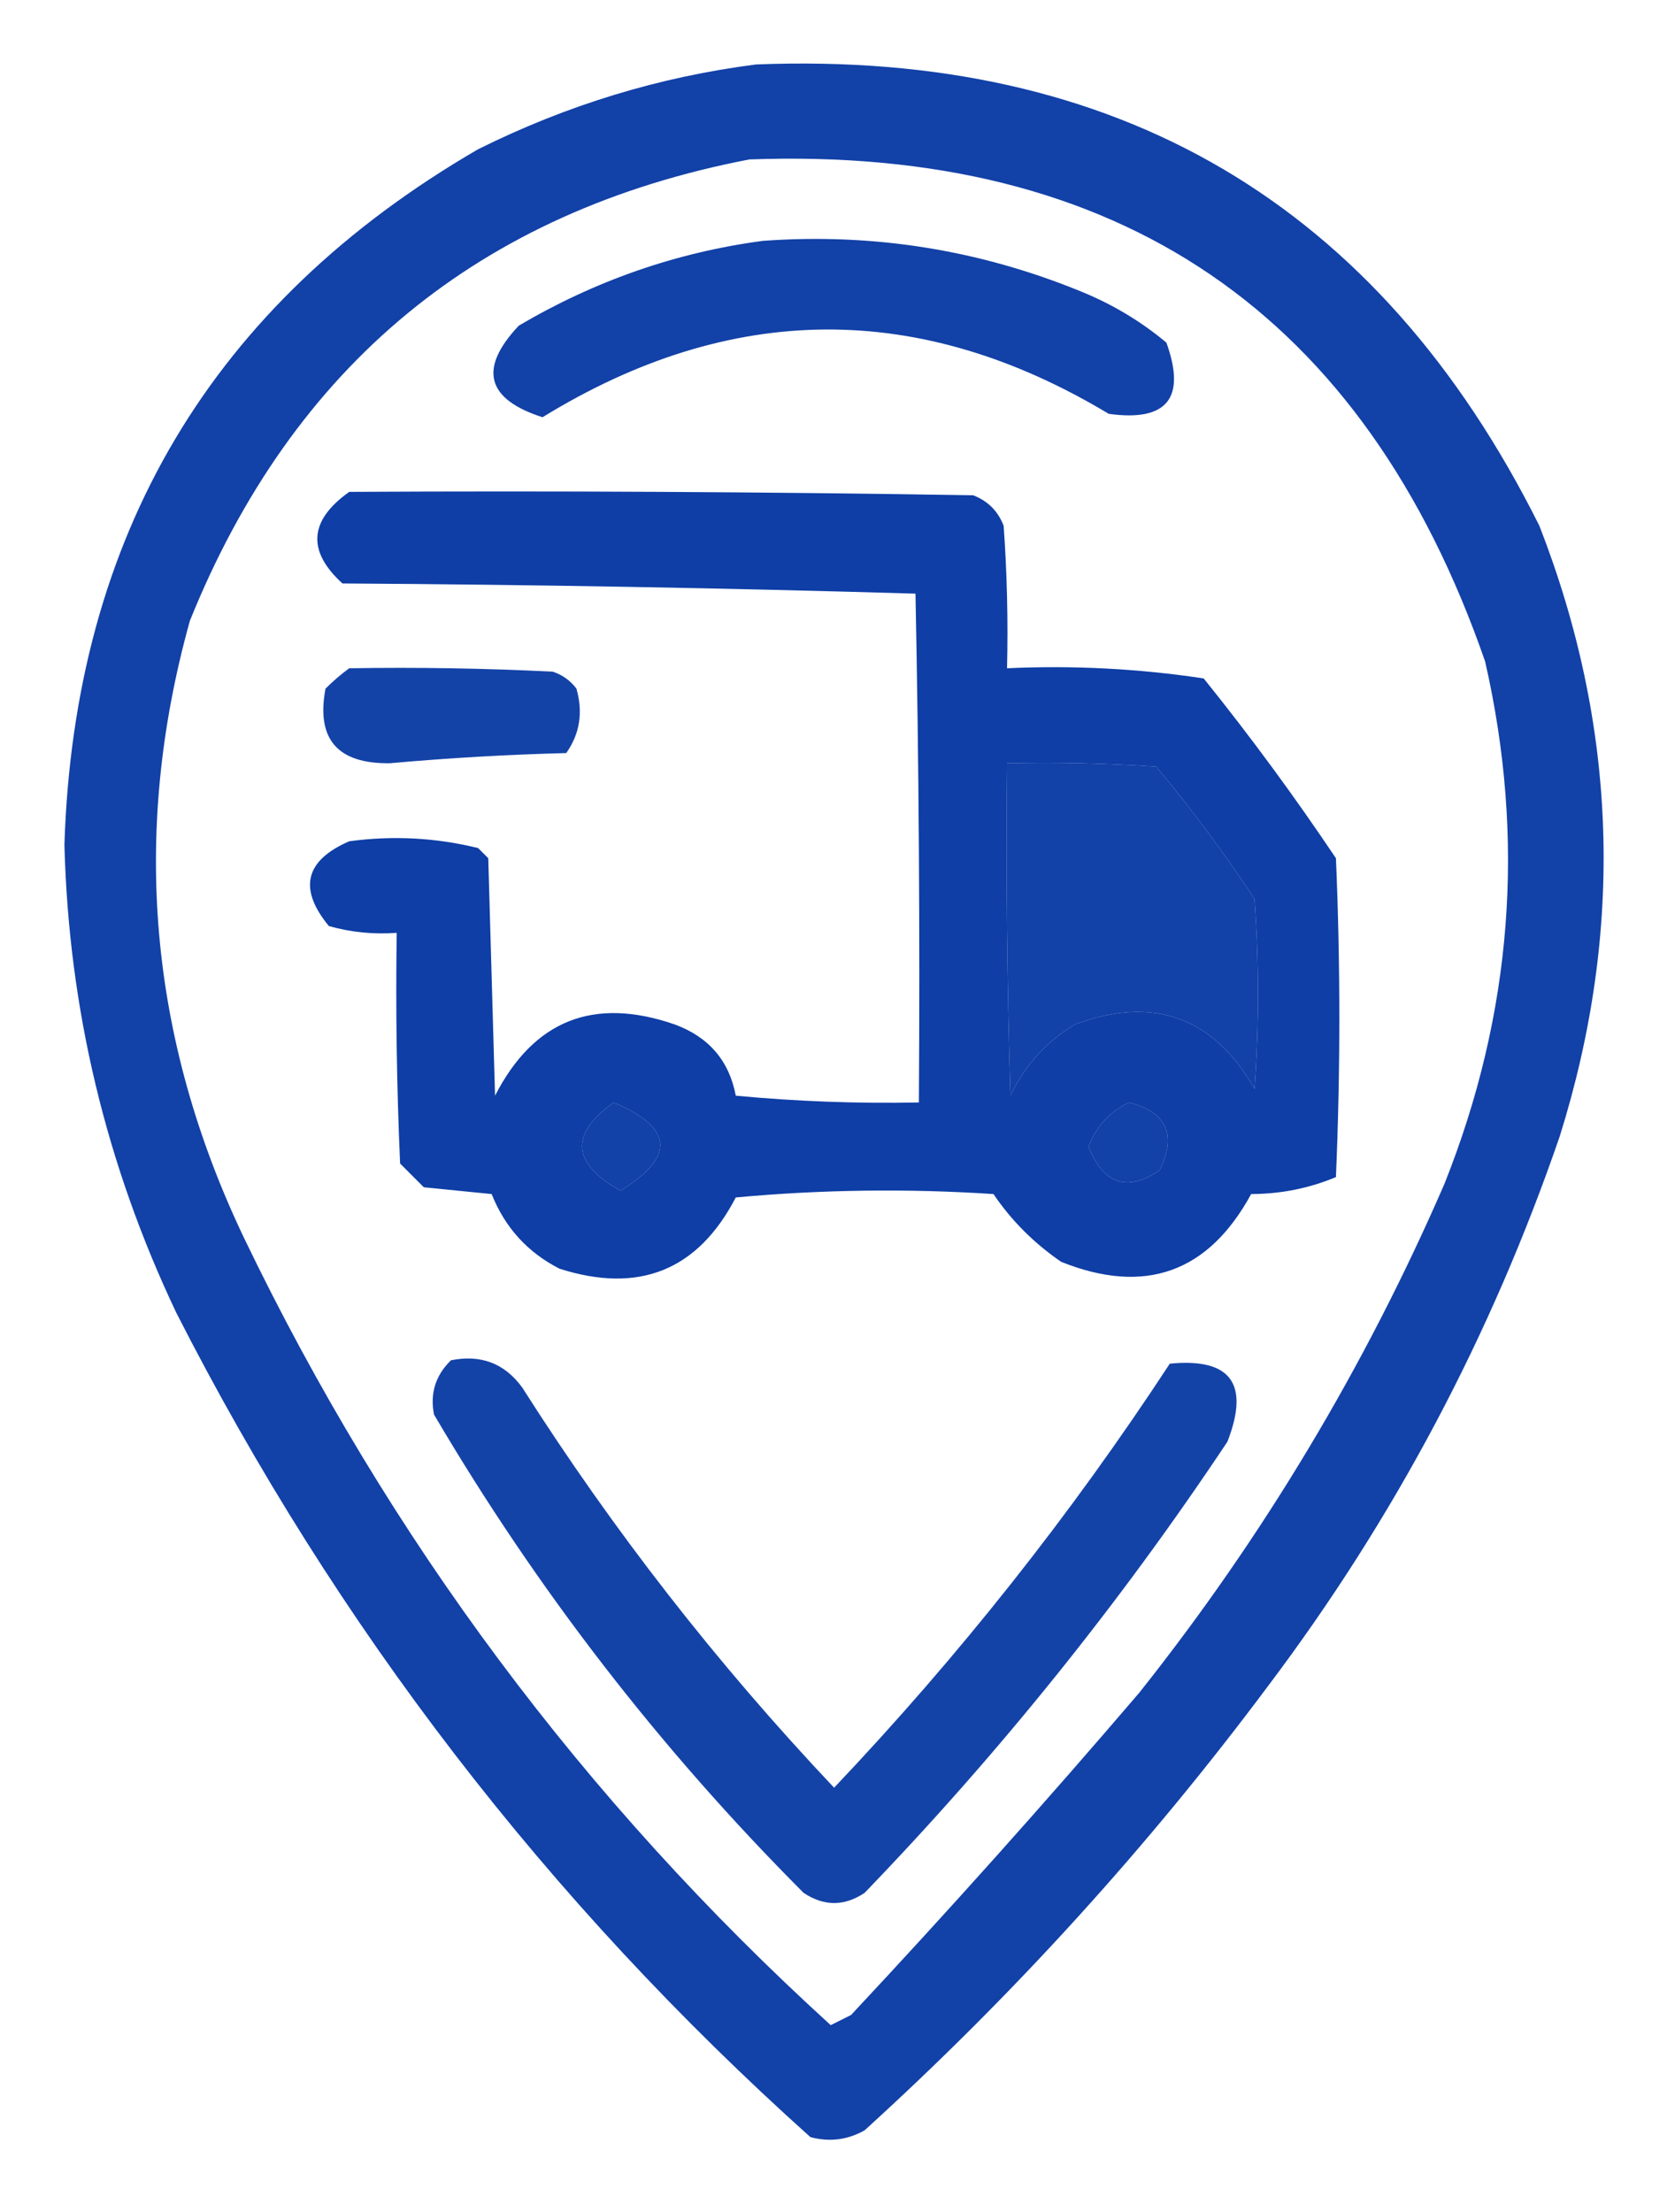
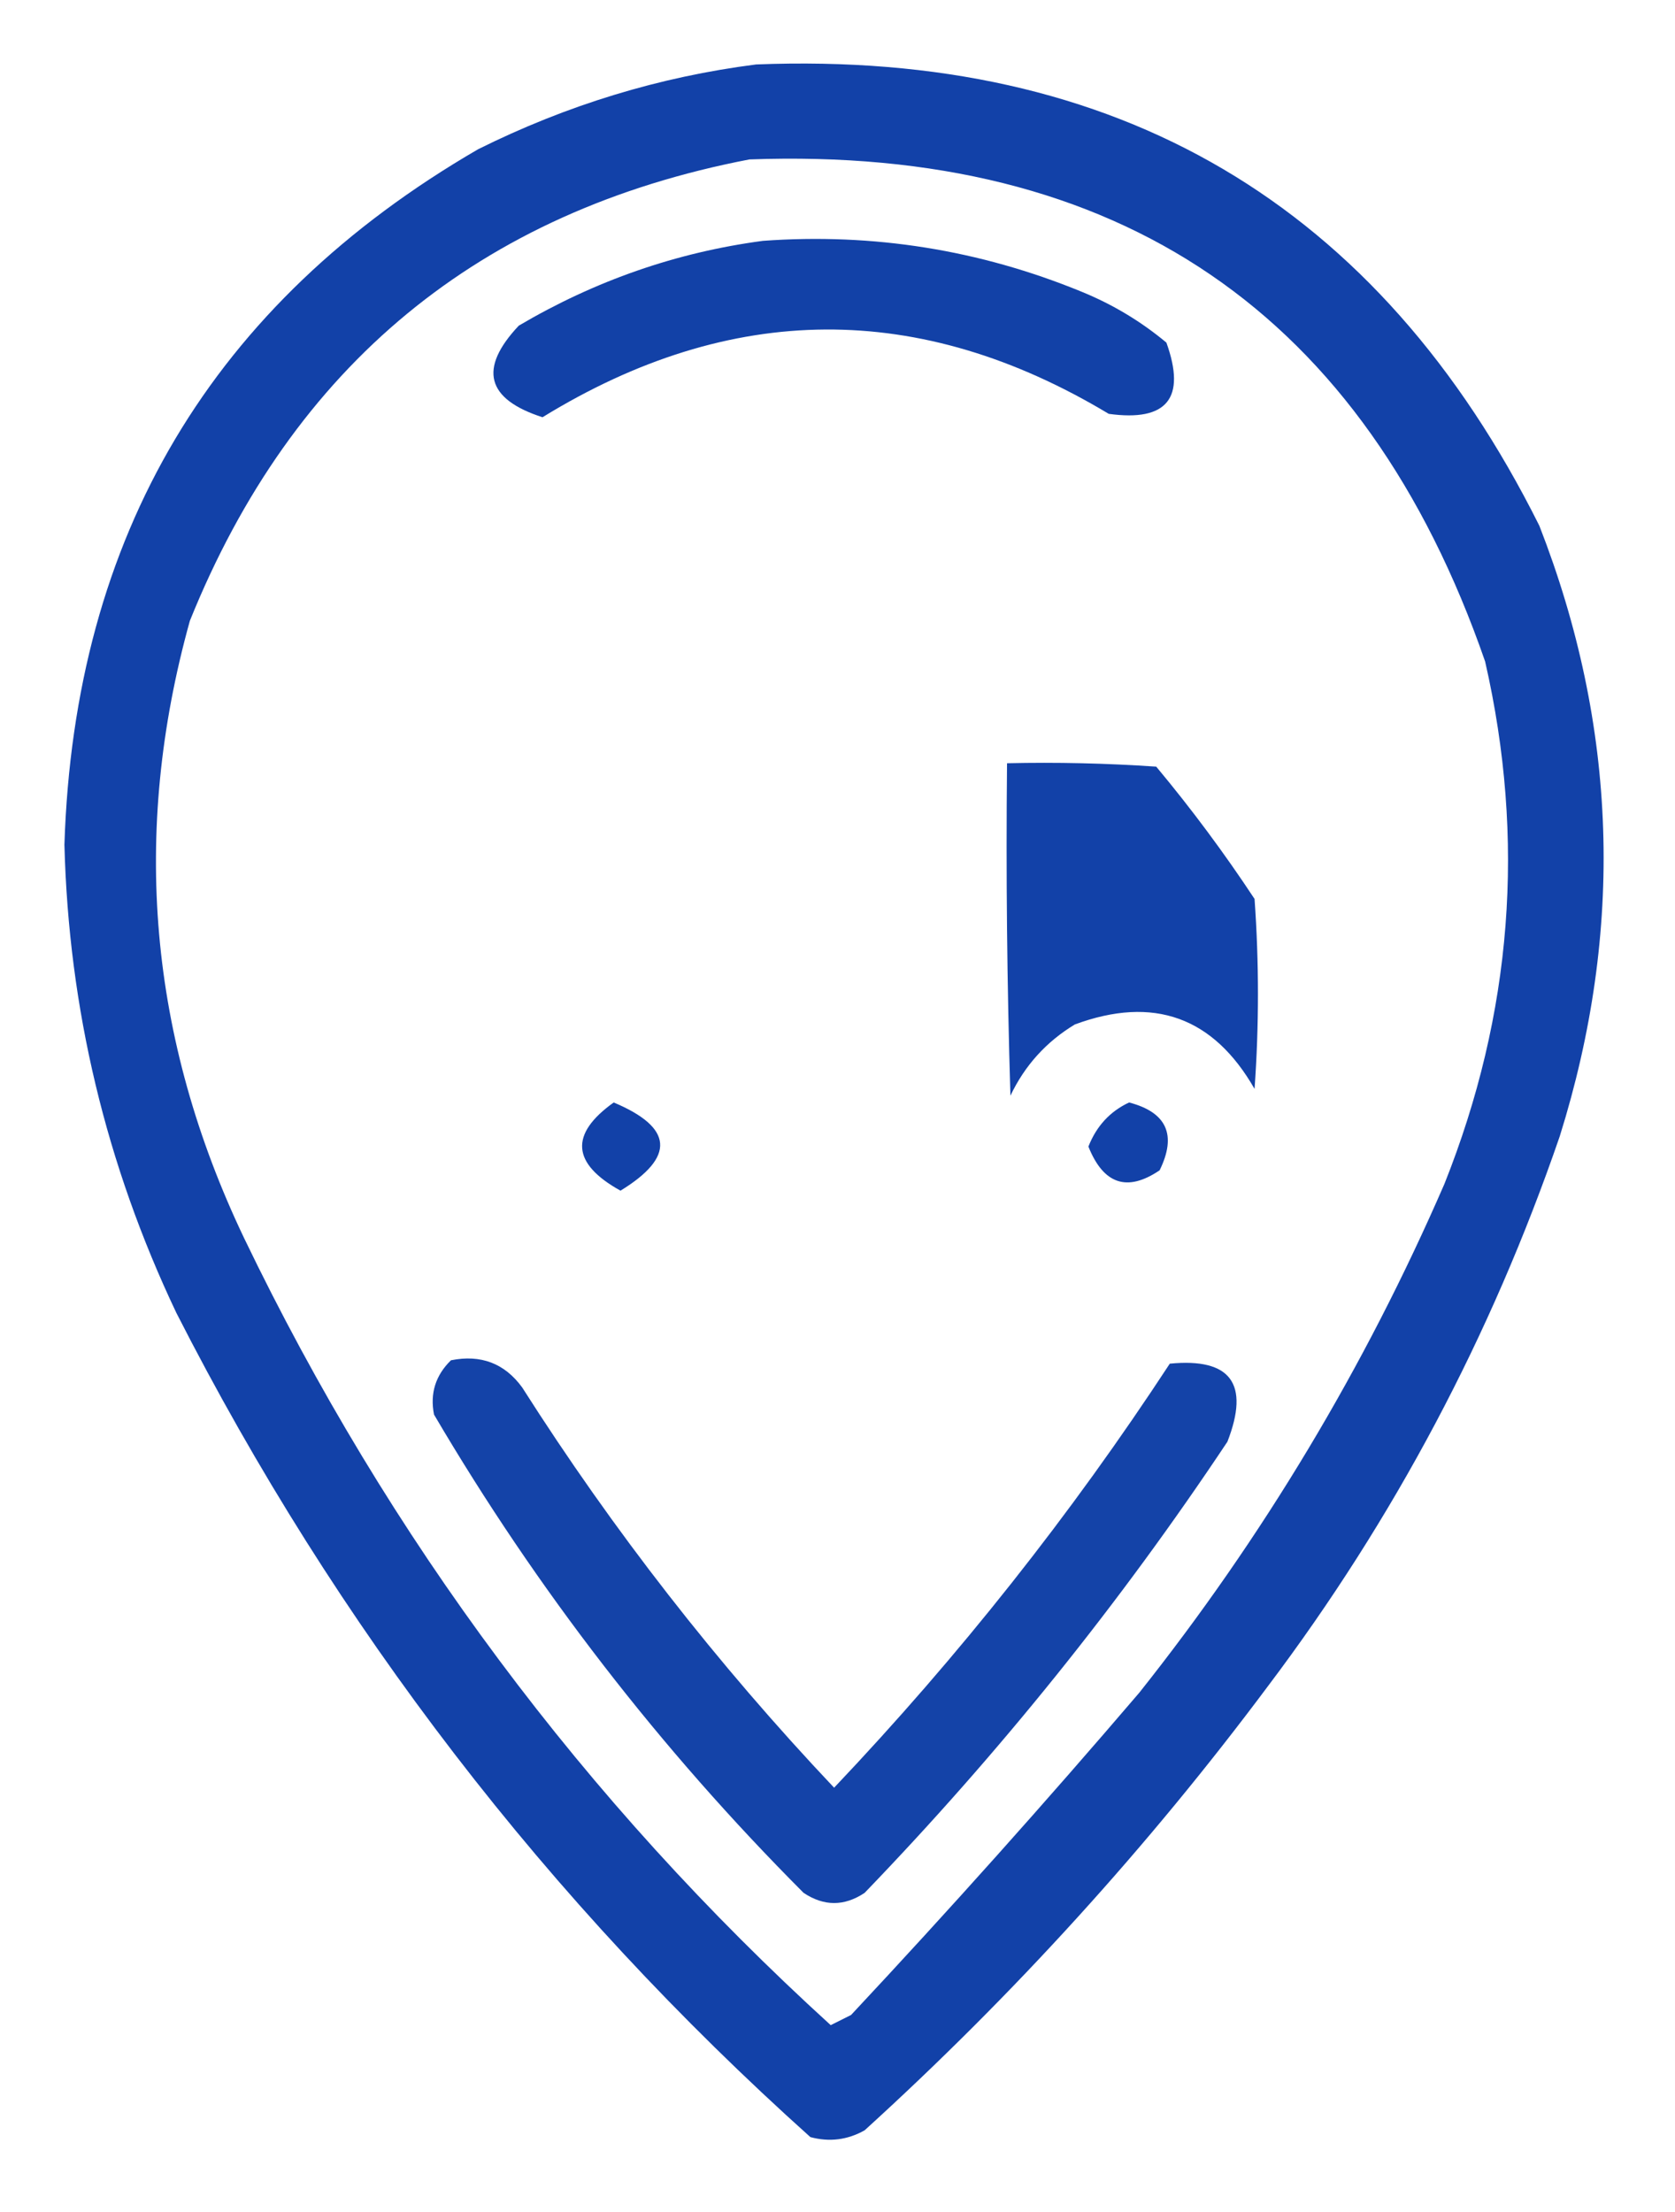
<svg xmlns="http://www.w3.org/2000/svg" version="1.1" width="247px" height="326px" style="shape-rendering:geometricPrecision; text-rendering:geometricPrecision; image-rendering:optimizeQuality; fill-rule:evenodd; clip-rule:evenodd">
  <g>
    <path style="opacity:0.929" fill="#0133a1" d="M 111.5,9.5 C 164.822,7.398 203.322,30.065 227,77.5C 238.538,107.081 239.538,137.081 230,167.5C 219.895,196.887 205.561,223.887 187,248.5C 169.326,272.18 149.493,294.013 127.5,314C 124.97,315.422 122.303,315.755 119.5,315C 80.738,280.251 49.571,239.751 26,193.5C 15.624,171.663 10.124,148.663 9.5,124.5C 10.959,78.921 31.292,44.754 70.5,22C 83.584,15.486 97.25,11.319 111.5,9.5 Z M 110.5,23.5 C 165.024,21.496 201.191,46.162 219,97.5C 225.002,123.754 223.002,149.421 213,174.5C 201.245,201.556 186.245,226.556 168,249.5C 154.204,265.631 140.037,281.465 125.5,297C 124.5,297.5 123.5,298 122.5,298.5C 86.128,265.407 57.294,226.74 36,182.5C 21.955,153.104 19.288,122.771 28,91.5C 43.208,53.826 70.708,31.159 110.5,23.5 Z M 148.5,112.5 C 155.841,112.334 163.174,112.5 170.5,113C 175.699,119.232 180.532,125.732 185,132.5C 185.667,141.833 185.667,151.167 185,160.5C 178.925,149.888 170.092,146.721 158.5,151C 154.281,153.552 151.114,157.052 149,161.5C 148.5,145.17 148.333,128.837 148.5,112.5 Z M 90.5,162.5 C 99.289,166.196 99.622,170.53 91.5,175.5C 84.3,171.505 83.966,167.171 90.5,162.5 Z M 166.5,162.5 C 172.06,163.956 173.56,167.289 171,172.5C 166.222,175.733 162.722,174.566 160.5,169C 161.688,165.982 163.688,163.815 166.5,162.5 Z" />
  </g>
  <g>
    <path style="opacity:0.927" fill="#0133a1" d="M 112.5,35.5 C 128.772,34.323 144.439,36.823 159.5,43C 164.081,44.871 168.248,47.371 172,50.5C 174.94,58.684 172.107,62.184 163.5,61C 135.625,44.259 107.791,44.425 80,61.5C 71.707,58.828 70.54,54.328 76.5,48C 87.772,41.36 99.772,37.193 112.5,35.5 Z" />
  </g>
  <g>
-     <path style="opacity:0.944" fill="#0133a1" d="M 51.5,72.5 C 82.168,72.333 112.835,72.5 143.5,73C 145.667,73.833 147.167,75.333 148,77.5C 148.5,84.492 148.666,91.492 148.5,98.5C 158.273,98.052 167.939,98.552 177.5,100C 184.386,108.552 190.886,117.386 197,126.5C 197.667,142.167 197.667,157.833 197,173.5C 193.06,175.15 188.893,175.983 184.5,176C 178.174,187.586 168.841,190.919 156.5,186C 152.482,183.247 149.149,179.914 146.5,176C 133.82,175.167 121.154,175.334 108.5,176.5C 102.904,187.247 94.237,190.747 82.5,187C 77.794,184.593 74.461,180.926 72.5,176C 69.167,175.667 65.833,175.333 62.5,175C 61.333,173.833 60.167,172.667 59,171.5C 58.5,160.172 58.334,148.838 58.5,137.5C 55.091,137.751 51.758,137.417 48.5,136.5C 43.967,131 44.967,126.833 51.5,124C 57.917,123.13 64.251,123.464 70.5,125C 71,125.5 71.5,126 72,126.5C 72.333,138.167 72.667,149.833 73,161.5C 78.716,150.369 87.549,146.869 99.5,151C 104.527,152.853 107.527,156.353 108.5,161.5C 117.472,162.347 126.472,162.68 135.5,162.5C 135.667,137.498 135.5,112.498 135,87.5C 106.905,86.671 78.739,86.171 50.5,86C 45.242,81.216 45.575,76.716 51.5,72.5 Z M 148.5,112.5 C 148.333,128.837 148.5,145.17 149,161.5C 151.114,157.052 154.281,153.552 158.5,151C 170.092,146.721 178.925,149.888 185,160.5C 185.667,151.167 185.667,141.833 185,132.5C 180.532,125.732 175.699,119.232 170.5,113C 163.174,112.5 155.841,112.334 148.5,112.5 Z M 90.5,162.5 C 83.966,167.171 84.3,171.505 91.5,175.5C 99.622,170.53 99.289,166.196 90.5,162.5 Z M 166.5,162.5 C 163.688,163.815 161.688,165.982 160.5,169C 162.722,174.566 166.222,175.733 171,172.5C 173.56,167.289 172.06,163.956 166.5,162.5 Z" />
-   </g>
+     </g>
  <g>
-     <path style="opacity:0.918" fill="#0133a1" d="M 51.5,98.5 C 61.506,98.334 71.506,98.5 81.5,99C 82.931,99.465 84.097,100.299 85,101.5C 86.004,104.993 85.504,108.159 83.5,111C 74.805,111.223 66.139,111.723 57.5,112.5C 49.76,112.602 46.593,108.935 48,101.5C 49.145,100.364 50.312,99.364 51.5,98.5 Z" />
-   </g>
+     </g>
  <g>
    <path style="opacity:0.918" fill="#0133a1" d="M 66.5,200.5 C 70.909,199.618 74.409,200.952 77,204.5C 90.424,225.598 105.757,245.265 123,263.5C 141.404,244.105 157.904,223.272 172.5,201C 181.489,200.123 184.322,203.956 181,212.5C 165.207,236.221 147.374,258.387 127.5,279C 124.5,281 121.5,281 118.5,279C 97.309,257.758 79.142,234.258 64,208.5C 63.388,205.389 64.221,202.723 66.5,200.5 Z" />
  </g>
</svg>